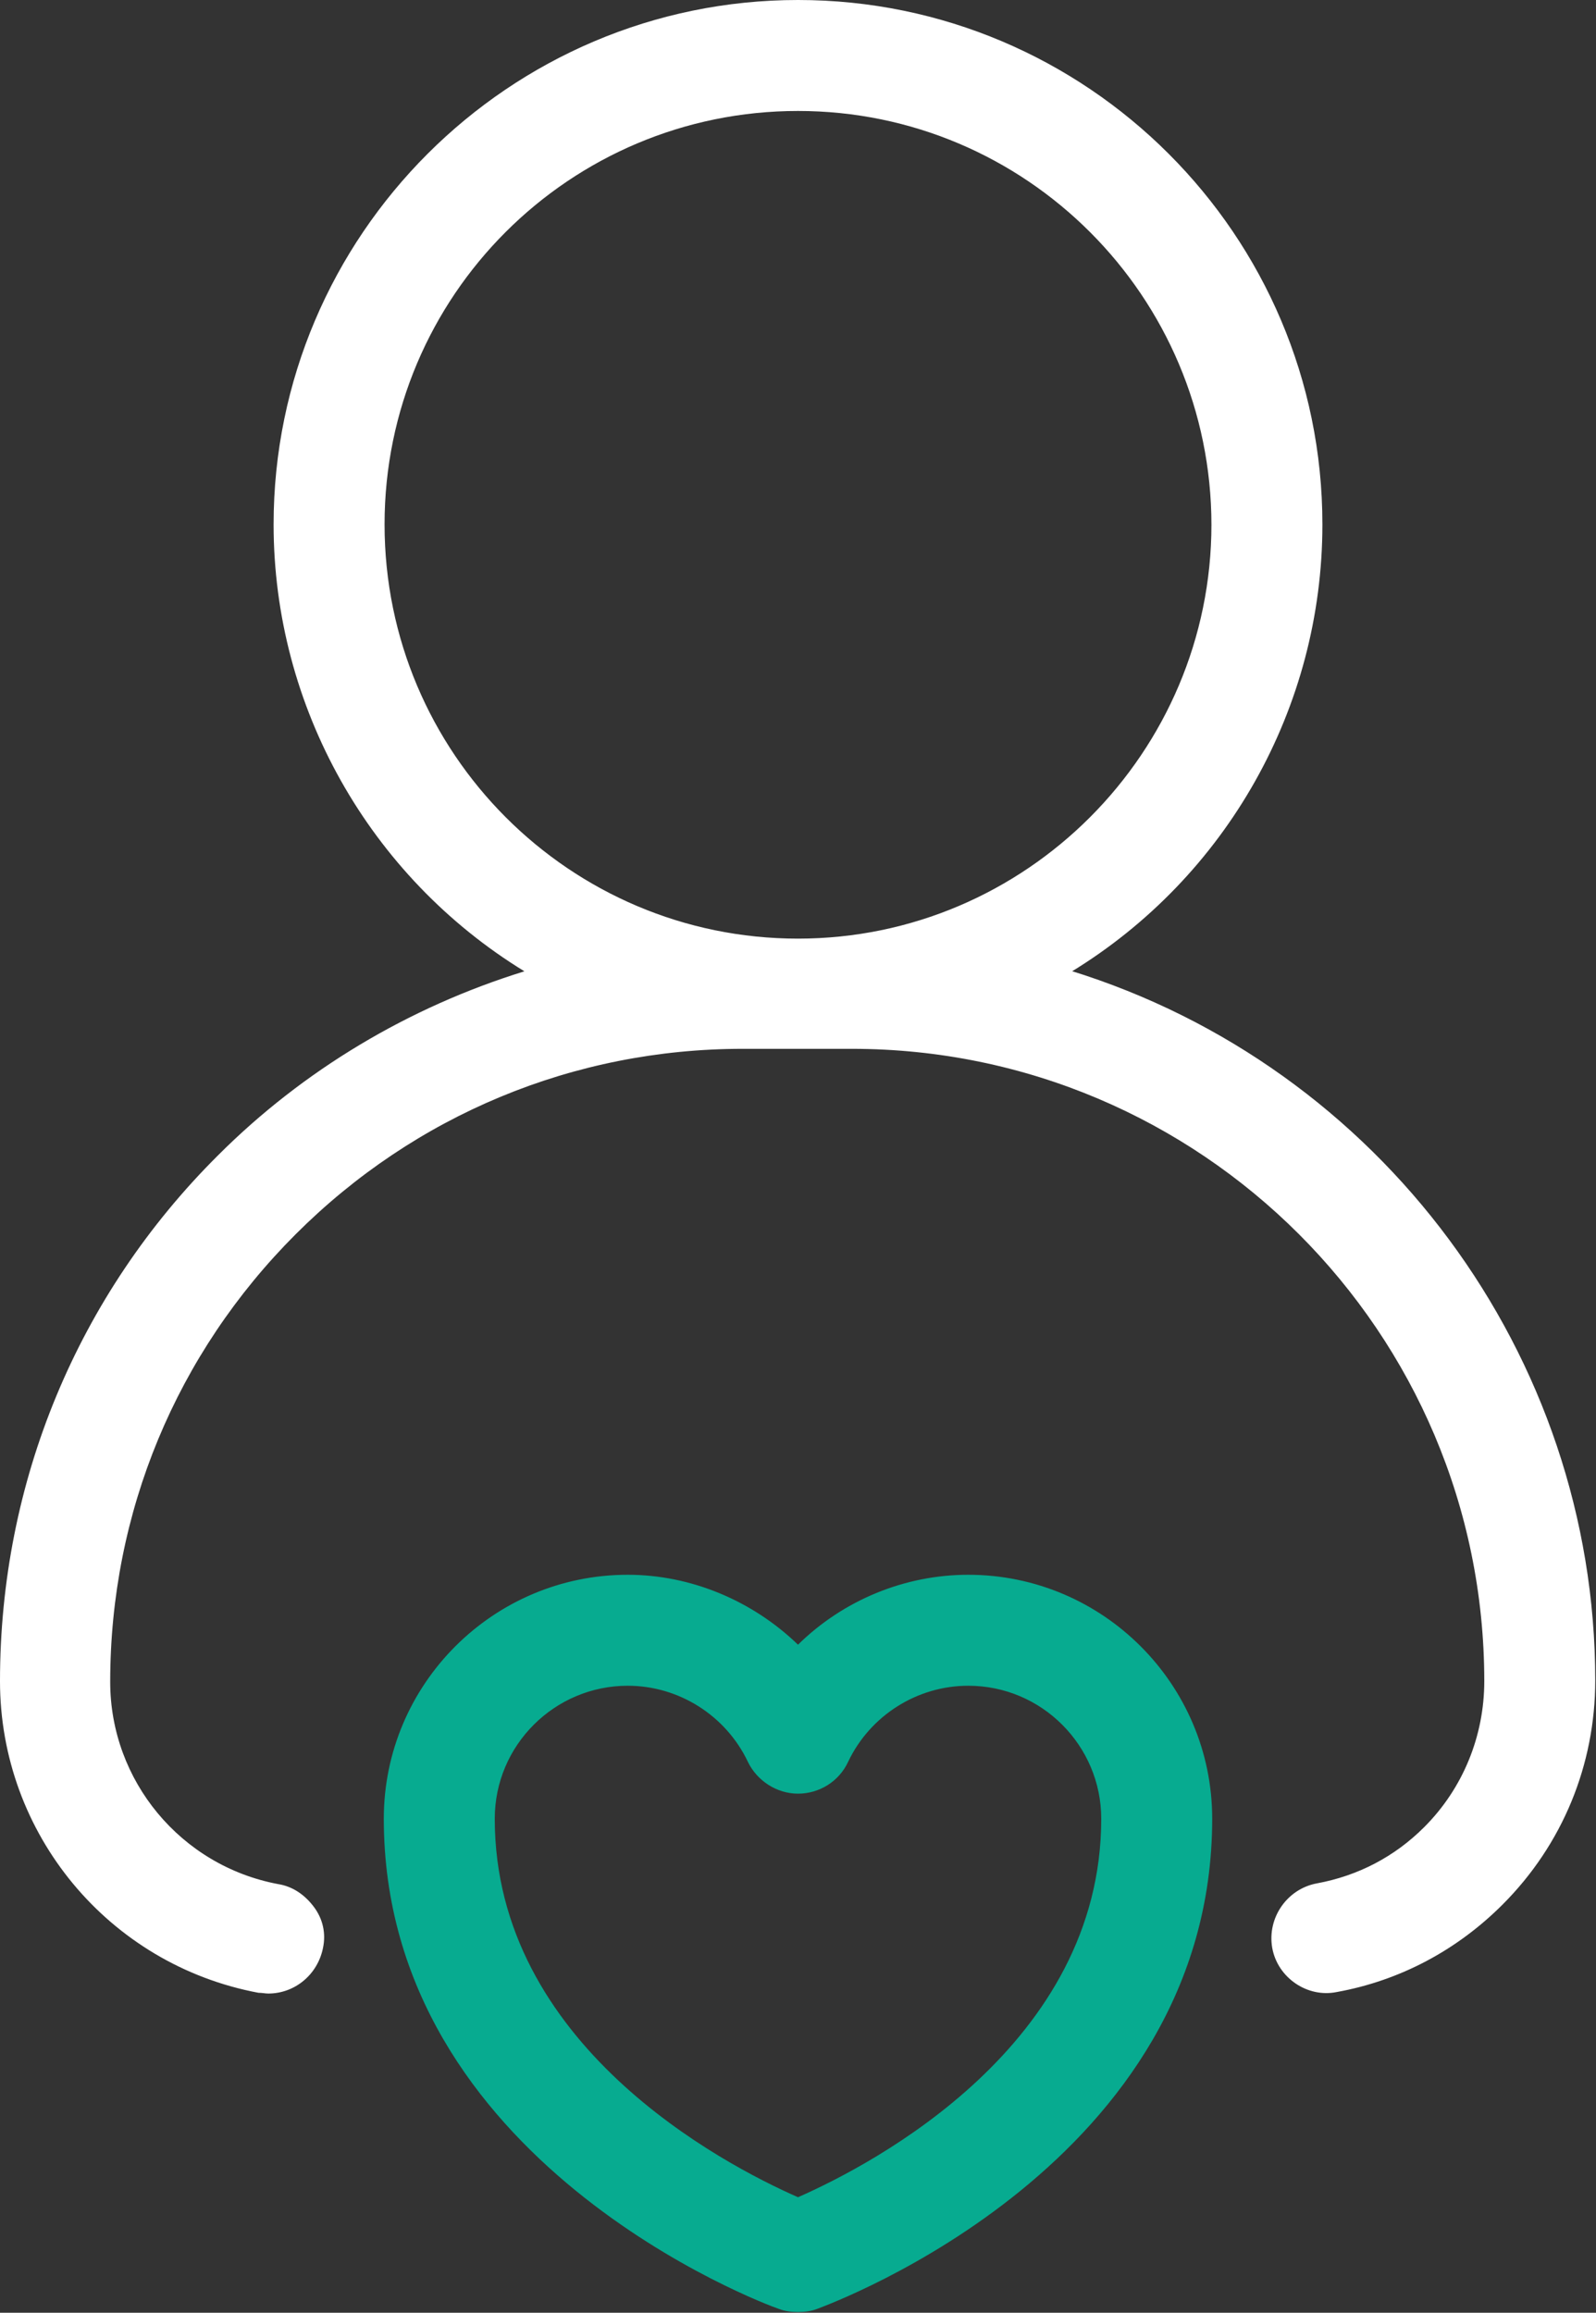
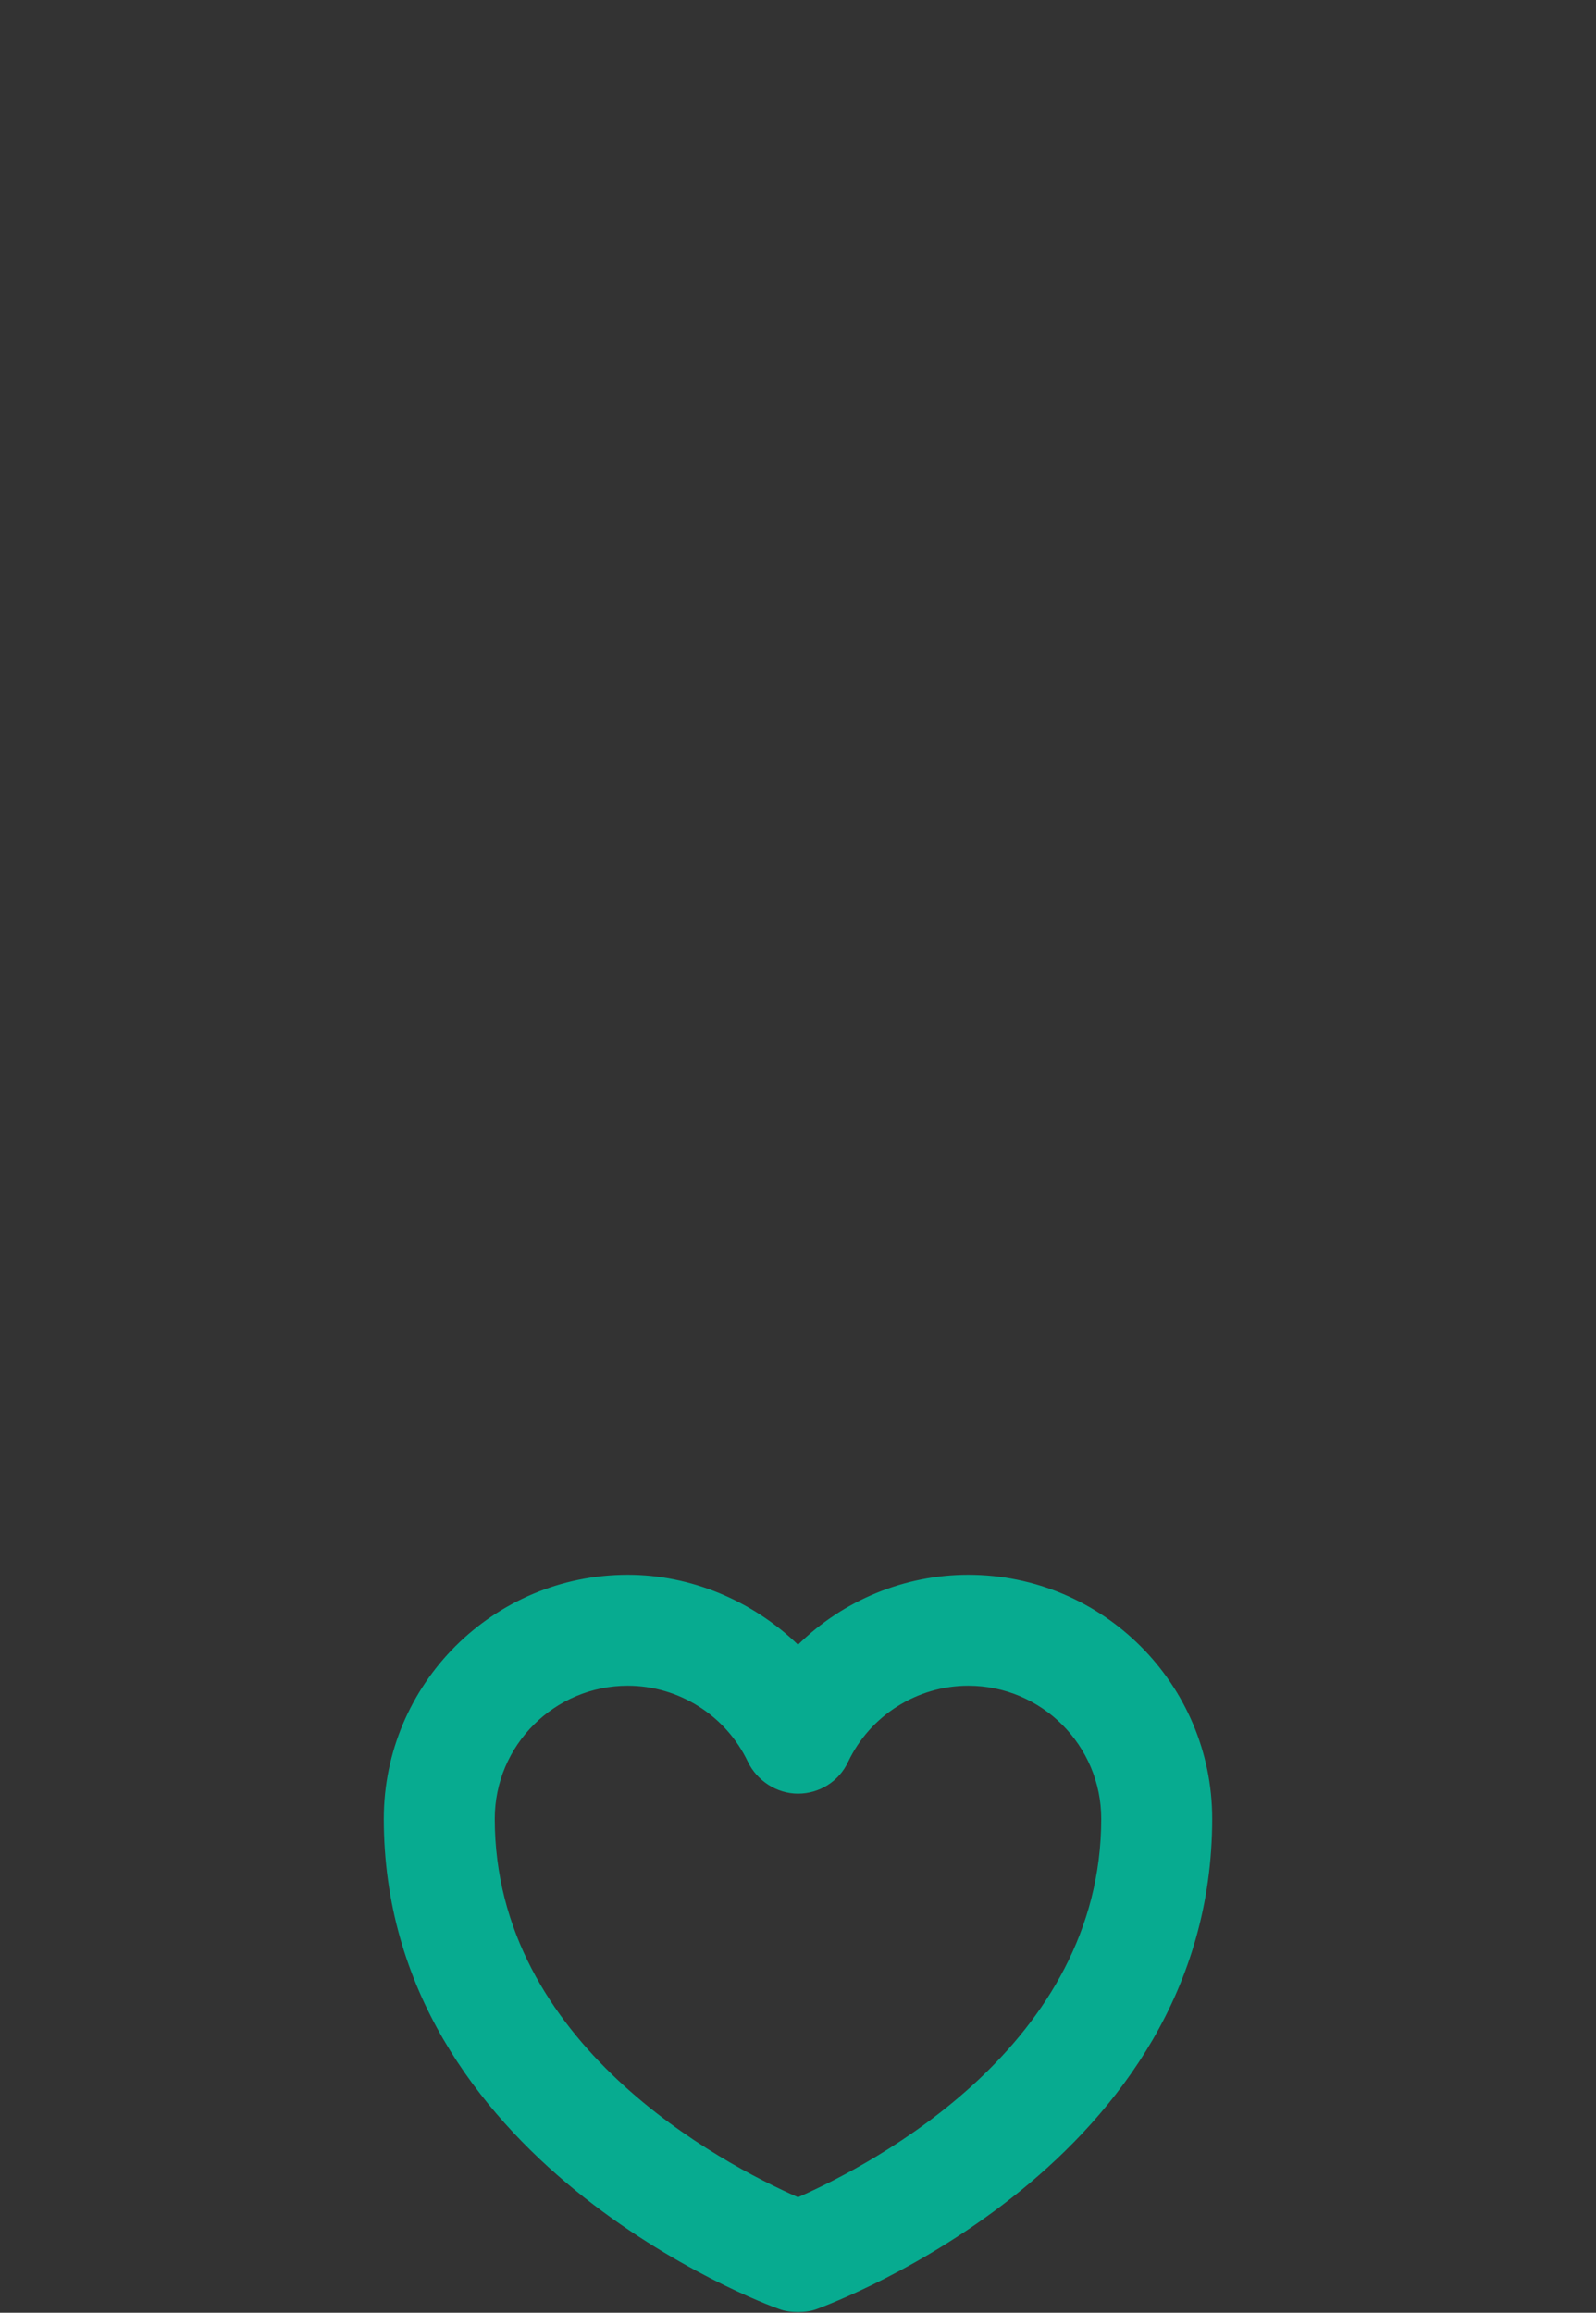
<svg xmlns="http://www.w3.org/2000/svg" id="Layer_2" data-name="Layer 2" viewBox="0 0 21 30.43">
  <rect x="0" y="0" width="21" height="30.43" fill="#333333" stroke="none" />
  <defs>
    <style>
      .cls-1 {
        fill: #07ab90;
      }

      .cls-1, .cls-2 {
        stroke-width: 0px;
      }

      .cls-2 {
        fill: #fff;
      }
    </style>
  </defs>
  <g id="Design">
    <g>
      <path class="cls-1" d="m12.74,20.72c-.83,0-1.64.33-2.24.92-.6-.58-1.41-.92-2.24-.92-1.77,0-3.21,1.44-3.21,3.21,0,4.51,4.99,6.38,5.2,6.45.08.03.16.04.25.04s.17-.01.25-.04c.21-.08,5.2-1.92,5.2-6.45,0-1.77-1.44-3.21-3.21-3.21Zm-2.24,2.88c.28,0,.54-.16.66-.42.29-.61.91-1,1.58-1,.97,0,1.75.79,1.75,1.75,0,2.97-2.99,4.54-3.99,4.98-1-.44-3.99-2.01-3.99-4.98,0-.97.79-1.75,1.75-1.75.67,0,1.29.39,1.58,1,.12.25.38.42.66.42Z" />
-       <path class="cls-2" d="m14.09,12.79c2.05-1.25,3.31-3.48,3.31-5.89,0-3.81-3.1-6.9-6.9-6.9S3.6,3.1,3.6,6.9c0,2.4,1.26,4.63,3.3,5.88-1.52.47-2.91,1.3-4.03,2.42-1.85,1.84-2.87,4.3-2.87,6.92,0,2.01,1.43,3.73,3.4,4.1.05,0,.09.01.13.01.35,0,.65-.25.72-.6.04-.19,0-.38-.12-.54s-.28-.27-.47-.3c-1.28-.24-2.21-1.36-2.21-2.66,0-2.23.87-4.32,2.44-5.89,1.57-1.57,3.66-2.44,5.88-2.44h1.44c4.59,0,8.32,3.73,8.32,8.32,0,.72-.28,1.41-.79,1.92-.39.39-.87.64-1.41.74-.39.07-.66.45-.59.85.07.39.46.66.85.58.83-.15,1.58-.55,2.18-1.15.79-.79,1.22-1.84,1.22-2.95,0-4.28-2.83-8.08-6.91-9.34Zm1.85-5.89c0,3-2.44,5.45-5.44,5.45s-5.44-2.44-5.44-5.45S7.5,1.46,10.5,1.46s5.44,2.44,5.44,5.45Z" />
    </g>
  </g>
</svg>